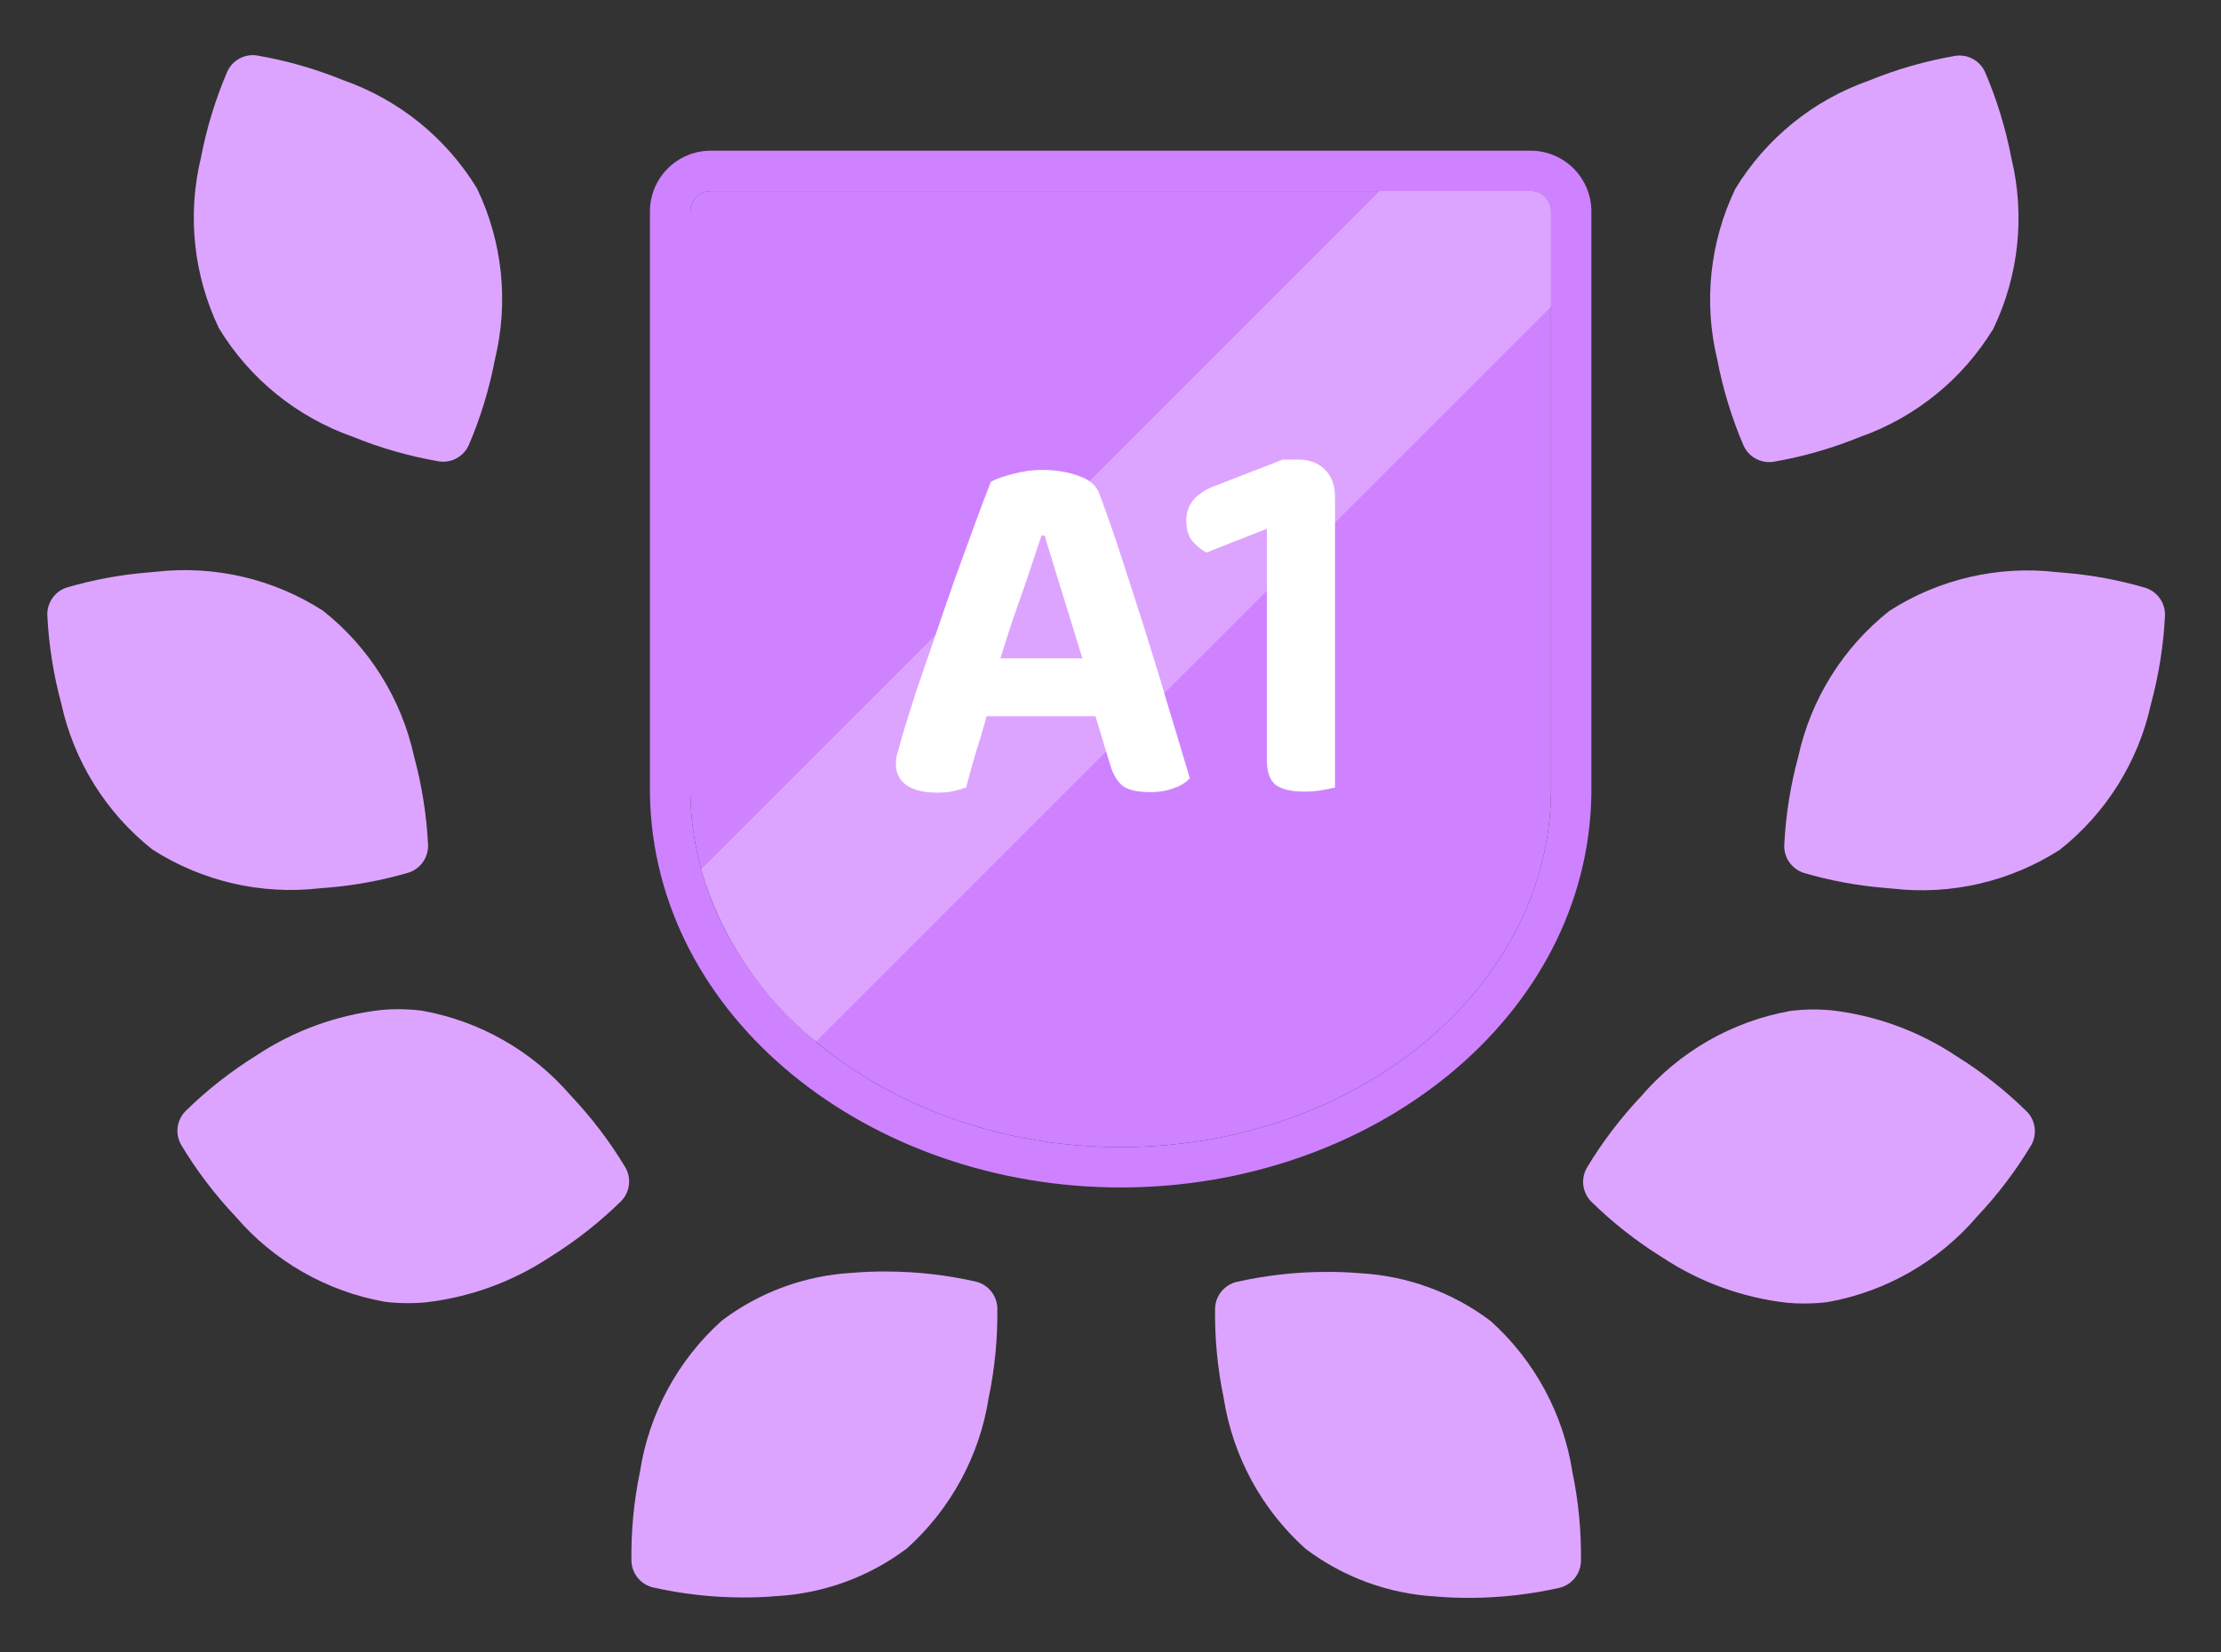
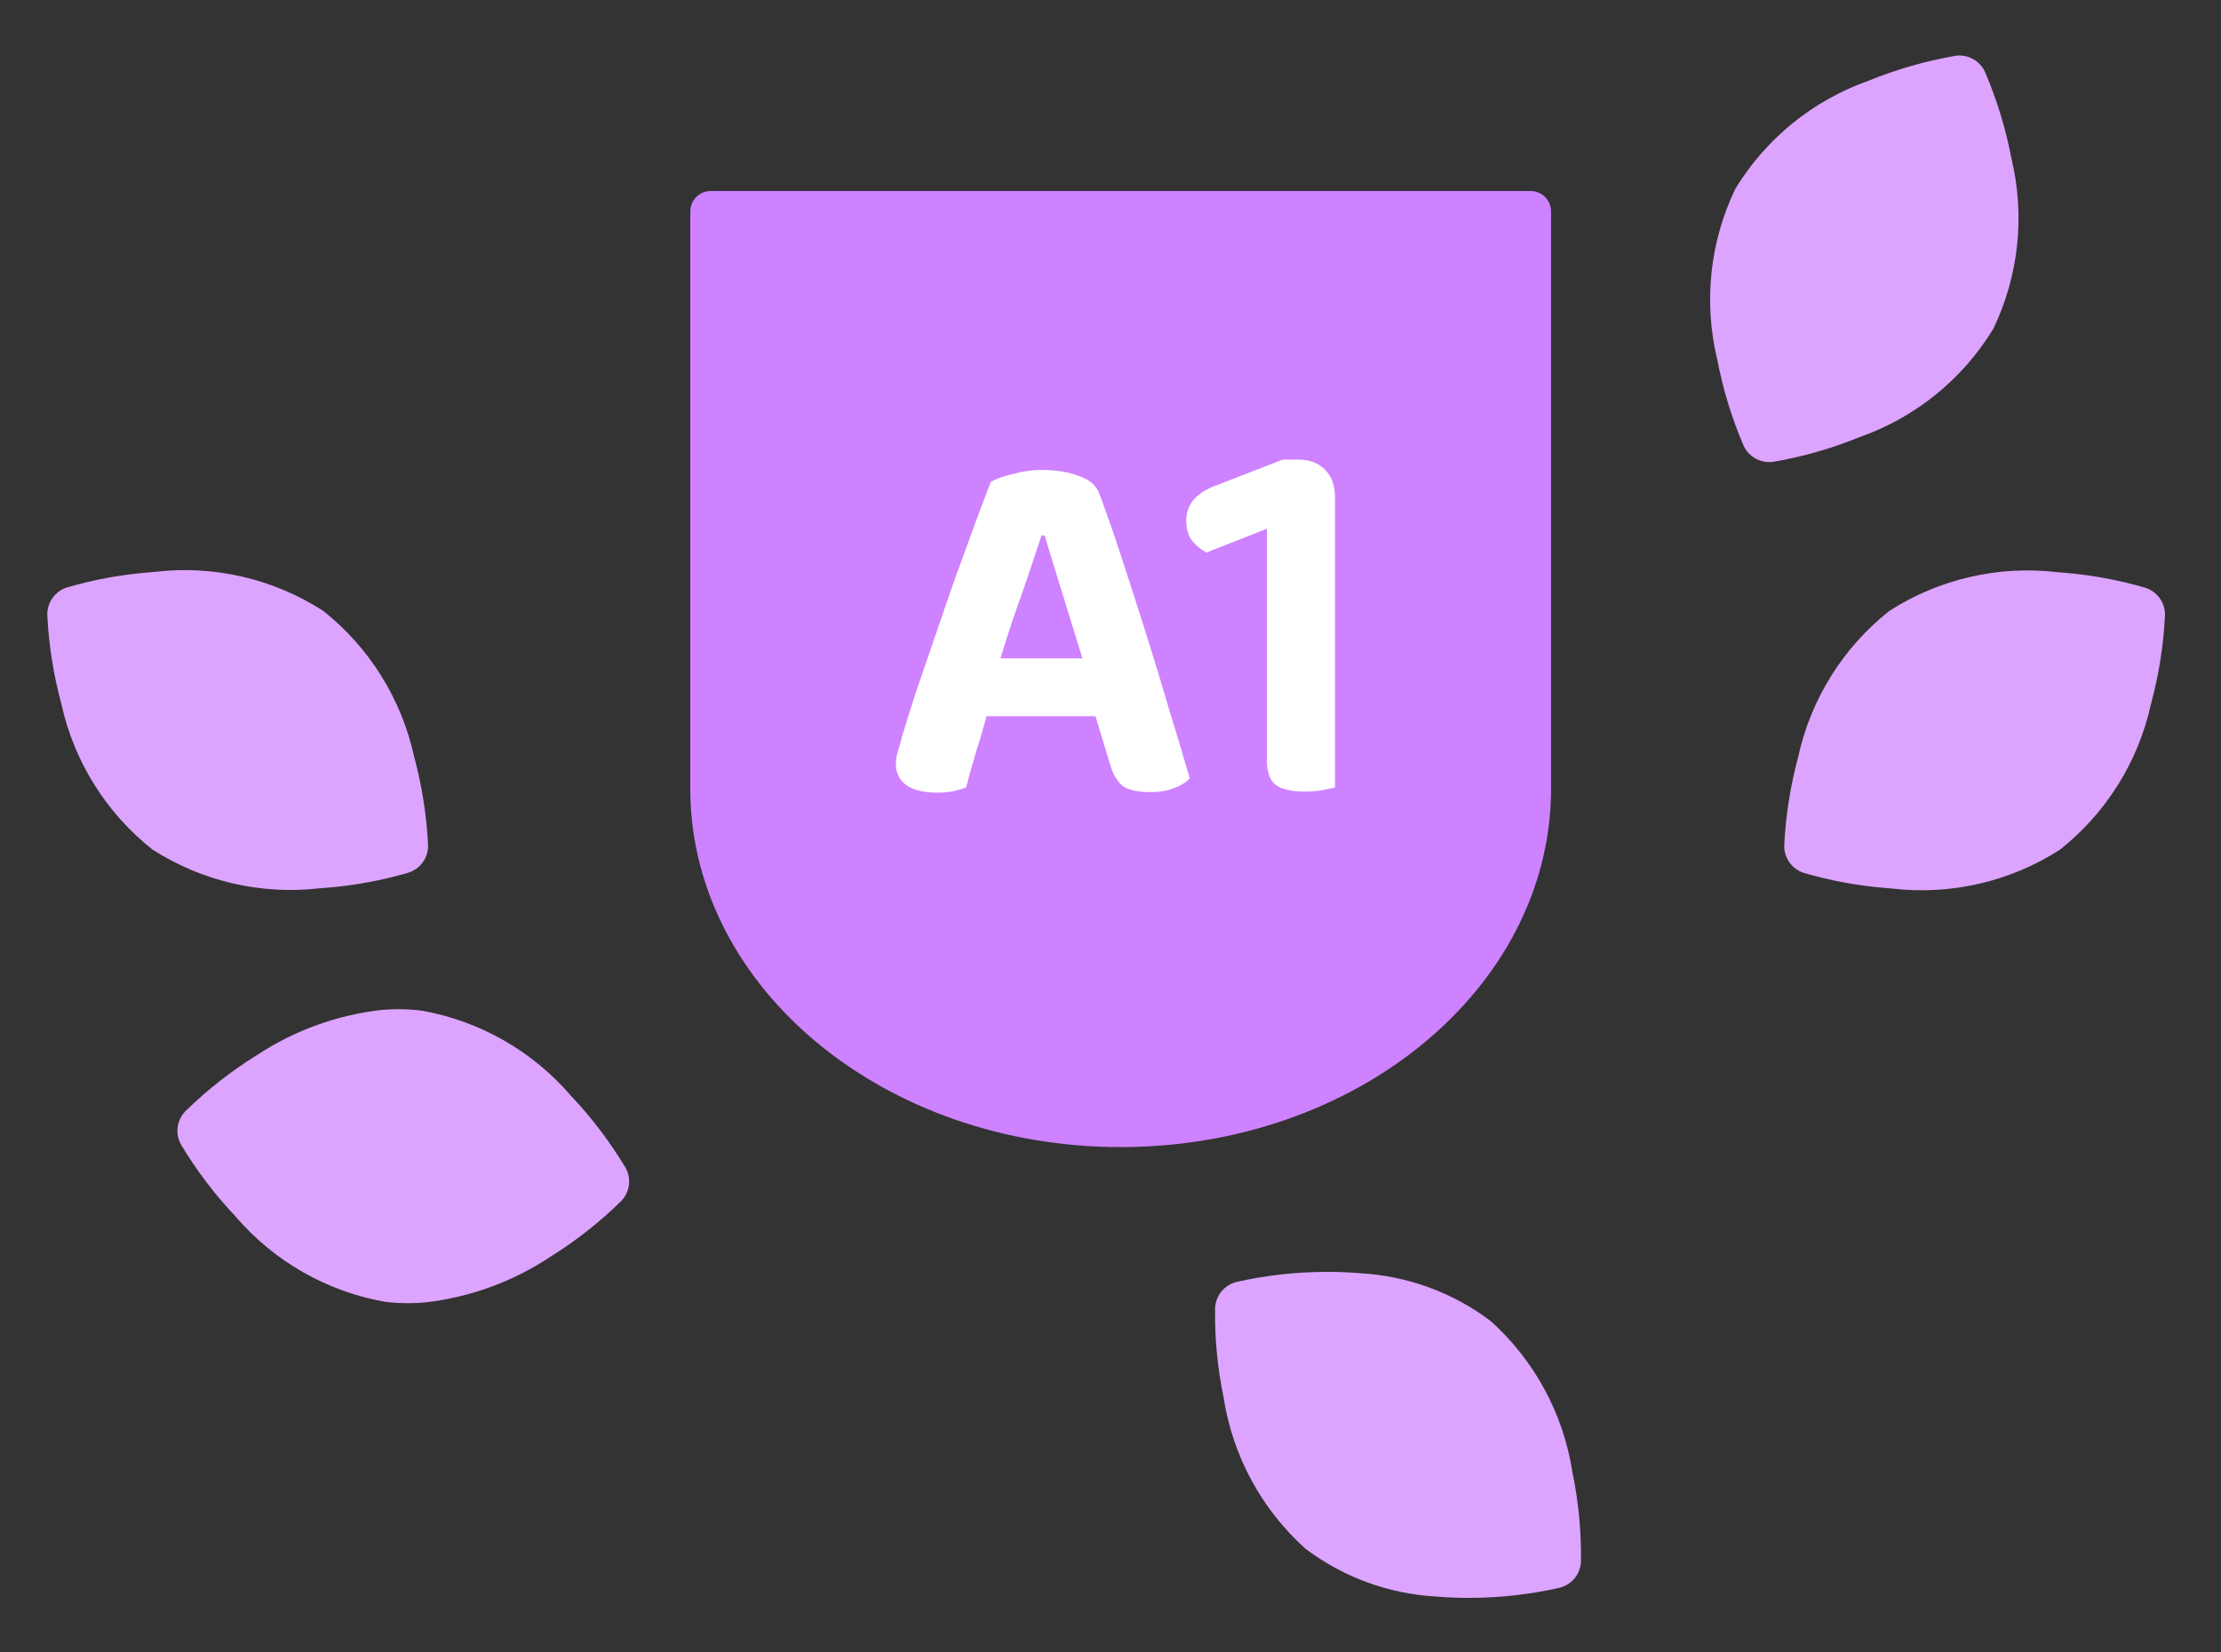
<svg xmlns="http://www.w3.org/2000/svg" width="172" height="128" viewBox="0 0 172 128" fill="none">
  <rect x="0" y="0" width="172" height="128" fill="#333333" stroke="none" />
  <path d="M25.379 68.76C27.498 68.585 29.593 68.195 31.633 67.598C32.081 67.455 32.472 67.17 32.745 66.787C33.019 66.404 33.161 65.942 33.151 65.471C33.039 63.145 32.674 60.839 32.065 58.591C31.086 54.127 28.593 50.138 25.008 47.303C21.162 44.833 16.581 43.769 12.041 44.293C11.836 44.311 11.635 44.328 11.434 44.346C9.315 44.521 7.219 44.91 5.178 45.508C4.73 45.651 4.341 45.936 4.068 46.319C3.795 46.703 3.653 47.164 3.663 47.634C3.776 49.96 4.14 52.267 4.749 54.514C5.727 58.979 8.219 62.968 11.803 65.805C15.65 68.273 20.233 69.334 24.773 68.808C24.979 68.793 25.181 68.777 25.379 68.76Z" fill="#DDA4FF" />
-   <path d="M60.125 123.638C63.785 123.437 67.303 122.152 70.23 119.946C73.632 116.894 75.873 112.758 76.573 108.242C77.047 105.961 77.269 103.636 77.235 101.307C77.216 100.837 77.045 100.385 76.748 100.02C76.452 99.654 76.045 99.394 75.588 99.279C73.314 98.764 70.99 98.501 68.657 98.494C67.758 98.487 66.865 98.522 66.008 98.597C62.348 98.799 58.831 100.086 55.905 102.294C52.503 105.346 50.262 109.482 49.562 113.998C49.088 116.278 48.866 118.604 48.9 120.933C48.919 121.403 49.09 121.855 49.386 122.22C49.683 122.585 50.09 122.845 50.546 122.961C52.817 123.474 55.138 123.736 57.466 123.742C58.373 123.748 59.267 123.713 60.125 123.638Z" fill="#DDA4FF" />
  <path d="M32.93 100.888C36.4 100.494 39.726 99.279 42.634 97.345C44.611 96.114 46.446 94.669 48.108 93.037C48.435 92.699 48.644 92.263 48.704 91.796C48.764 91.329 48.671 90.855 48.439 90.445C47.24 88.449 45.829 86.589 44.229 84.897C41.255 81.427 37.173 79.092 32.674 78.289C31.631 78.159 30.578 78.141 29.531 78.235C26.061 78.63 22.734 79.844 19.826 81.778C17.85 83.008 16.014 84.452 14.353 86.083C14.025 86.421 13.816 86.857 13.757 87.324C13.697 87.791 13.791 88.265 14.023 88.675C15.222 90.671 16.633 92.531 18.233 94.223C21.206 97.695 25.288 100.031 29.788 100.836C29.948 100.855 30.097 100.872 30.254 100.889C31.144 100.968 32.04 100.968 32.93 100.888Z" fill="#DDA4FF" />
-   <path d="M34.509 35.758C34.893 35.724 35.261 35.589 35.575 35.367C35.89 35.144 36.14 34.842 36.3 34.491C37.215 32.351 37.896 30.117 38.331 27.83C39.408 23.391 38.917 18.715 36.94 14.596C34.562 10.691 30.906 7.729 26.592 6.214C24.437 5.335 22.192 4.691 19.898 4.295C19.432 4.226 18.955 4.31 18.541 4.536C18.127 4.761 17.797 5.116 17.602 5.545C16.685 7.684 16.001 9.916 15.564 12.202C14.488 16.645 14.982 21.323 16.963 25.442C19.339 29.345 22.991 32.306 27.301 33.824C29.457 34.703 31.701 35.346 33.995 35.742C34.165 35.767 34.337 35.773 34.509 35.758Z" fill="#DDA4FF" />
  <path d="M145.947 68.779C143.829 68.604 141.734 68.215 139.694 67.618C139.246 67.475 138.856 67.19 138.582 66.807C138.308 66.424 138.166 65.962 138.176 65.491C138.289 63.166 138.653 60.859 139.262 58.611C140.24 54.147 142.733 50.158 146.316 47.322C150.163 44.854 154.746 43.792 159.286 44.318C159.489 44.335 159.691 44.353 159.889 44.37C162.008 44.545 164.104 44.934 166.144 45.532C166.592 45.675 166.982 45.959 167.255 46.341C167.529 46.724 167.672 47.184 167.663 47.654C167.55 49.98 167.186 52.287 166.577 54.534C165.598 58.999 163.105 62.987 159.521 65.823C155.675 68.293 151.093 69.356 146.552 68.832C146.347 68.814 146.145 68.797 145.947 68.779Z" fill="#DDA4FF" />
  <path d="M111.209 123.669C107.548 123.467 104.031 122.18 101.104 119.972C97.702 116.92 95.461 112.784 94.761 108.268C94.287 105.987 94.065 103.662 94.099 101.333C94.118 100.863 94.289 100.411 94.585 100.046C94.882 99.68 95.289 99.421 95.745 99.305C98.016 98.792 100.337 98.53 102.665 98.524C103.571 98.517 104.463 98.553 105.321 98.627C108.982 98.827 112.501 100.112 115.429 102.32C118.832 105.373 121.072 109.511 121.771 114.029C122.245 116.309 122.467 118.635 122.434 120.963C122.414 121.434 122.243 121.886 121.946 122.251C121.648 122.617 121.241 122.876 120.784 122.991C118.513 123.505 116.193 123.767 113.864 123.774C112.96 123.779 112.066 123.744 111.209 123.669Z" fill="#DDA4FF" />
-   <path d="M138.399 100.915C134.926 100.522 131.598 99.307 128.688 97.372C126.711 96.141 124.876 94.696 123.215 93.064C122.887 92.725 122.678 92.29 122.618 91.823C122.559 91.356 122.652 90.882 122.883 90.472C124.082 88.475 125.493 86.615 127.093 84.923C130.066 81.452 134.148 79.115 138.647 78.311C139.69 78.18 140.744 78.162 141.79 78.257C145.26 78.651 148.587 79.866 151.495 81.8C153.472 83.031 155.307 84.475 156.968 86.108C157.297 86.445 157.508 86.881 157.569 87.349C157.63 87.816 157.537 88.291 157.306 88.702C156.107 90.698 154.695 92.558 153.096 94.25C150.123 97.722 146.04 100.057 141.541 100.861C141.38 100.881 141.231 100.898 141.075 100.913C140.185 100.993 139.289 100.994 138.399 100.915Z" fill="#DDA4FF" />
  <path d="M136.82 35.788C136.436 35.754 136.067 35.619 135.753 35.397C135.438 35.175 135.188 34.873 135.028 34.522C134.111 32.382 133.428 30.149 132.991 27.862C131.916 23.421 132.409 18.745 134.388 14.627C136.765 10.722 140.419 7.76 144.731 6.244C146.887 5.365 149.131 4.721 151.425 4.325C151.892 4.255 152.368 4.339 152.783 4.564C153.198 4.789 153.527 5.143 153.723 5.572C154.642 7.714 155.326 9.949 155.764 12.238C156.839 16.678 156.345 21.353 154.366 25.471C151.99 29.375 148.337 32.336 144.027 33.854C141.871 34.733 139.627 35.377 137.333 35.773C137.163 35.798 136.991 35.803 136.82 35.788Z" fill="#DDA4FF" />
  <path d="M53.459 61.45C53.459 61.419 53.459 61.387 53.459 61.356V16.376C53.459 15.957 53.625 15.556 53.921 15.259C54.217 14.963 54.619 14.797 55.038 14.797H118.536C118.955 14.797 119.357 14.963 119.653 15.259C119.949 15.556 120.116 15.957 120.116 16.376V61.356C120.116 61.387 120.116 61.419 120.116 61.45C119.88 76.614 105.051 88.856 86.787 88.856C68.523 88.856 53.697 76.619 53.459 61.45Z" fill="#CE82FF" />
-   <path fill-rule="evenodd" clip-rule="evenodd" d="M50.333 61.478V16.379C50.333 15.131 50.828 13.934 51.711 13.052C52.593 12.17 53.79 11.674 55.038 11.674H118.536C119.784 11.674 120.981 12.17 121.863 13.052C122.745 13.934 123.241 15.131 123.241 16.379V61.477L123.241 61.502C122.971 78.868 106.216 91.984 86.787 91.984C67.357 91.984 50.606 78.873 50.333 61.502L50.333 61.478ZM53.458 61.453C53.697 76.622 68.522 88.858 86.787 88.858C105.051 88.858 119.88 76.617 120.115 61.453V16.379C120.115 15.96 119.949 15.558 119.653 15.262C119.356 14.966 118.955 14.8 118.536 14.8H55.038C54.619 14.8 54.217 14.966 53.921 15.262C53.625 15.558 53.458 15.96 53.458 16.379V61.453Z" fill="#CE82FF" />
-   <path d="M54.308 67.329L106.844 14.793H118.533C118.952 14.793 119.353 14.959 119.65 15.256C119.946 15.552 120.112 15.954 120.112 16.372V23.76L63.187 80.687C58.936 77.243 55.838 72.582 54.308 67.329H54.308Z" fill="#DDA4FF" />
  <path d="M80.899 41.48H80.659C80.366 42.36 80.032 43.36 79.659 44.48C79.286 45.573 78.886 46.72 78.459 47.92C78.059 49.12 77.686 50.293 77.339 51.44L76.659 54.64C76.499 55.147 76.339 55.693 76.179 56.28C76.019 56.867 75.846 57.44 75.659 58C75.499 58.56 75.339 59.107 75.179 59.64C75.046 60.147 74.926 60.6 74.819 61C74.526 61.107 74.206 61.2 73.859 61.28C73.512 61.36 73.086 61.4 72.579 61.4C71.566 61.4 70.779 61.213 70.219 60.84C69.659 60.44 69.379 59.88 69.379 59.16C69.379 58.84 69.432 58.52 69.539 58.2C69.646 57.853 69.752 57.467 69.859 57.04C70.126 56.16 70.472 55.053 70.899 53.72C71.352 52.387 71.846 50.947 72.379 49.4C72.912 47.827 73.446 46.28 73.979 44.76C74.539 43.213 75.059 41.787 75.539 40.48C76.019 39.173 76.419 38.12 76.739 37.32C77.112 37.107 77.672 36.907 78.419 36.72C79.192 36.507 79.952 36.4 80.699 36.4C81.766 36.4 82.726 36.56 83.579 36.88C84.432 37.173 84.966 37.667 85.179 38.36C85.712 39.773 86.286 41.427 86.899 43.32C87.512 45.187 88.139 47.133 88.779 49.16C89.419 51.187 90.019 53.16 90.579 55.08C91.166 57 91.686 58.733 92.139 60.28C91.872 60.6 91.472 60.853 90.939 61.04C90.406 61.253 89.792 61.36 89.099 61.36C88.059 61.36 87.326 61.187 86.899 60.84C86.472 60.467 86.152 59.893 85.939 59.12L84.499 54.36L83.899 51.24C83.526 50.013 83.152 48.8 82.779 47.6C82.406 46.4 82.059 45.28 81.739 44.24C81.419 43.173 81.139 42.253 80.899 41.48ZM74.179 55.48L76.339 51H85.939L86.699 55.48H74.179ZM103.387 53.8H98.107V40.96L93.427 42.8C93.027 42.587 92.667 42.293 92.347 41.92C92.027 41.52 91.867 40.987 91.867 40.32C91.867 39.067 92.64 38.16 94.187 37.6L99.347 35.6H100.507C101.413 35.6 102.12 35.867 102.627 36.4C103.133 36.907 103.387 37.613 103.387 38.52V53.8ZM98.107 50.08H103.387V61C103.173 61.053 102.853 61.12 102.427 61.2C102 61.28 101.533 61.32 101.027 61.32C100.013 61.32 99.267 61.147 98.787 60.8C98.333 60.427 98.107 59.773 98.107 58.84V50.08Z" fill="white" />
</svg>